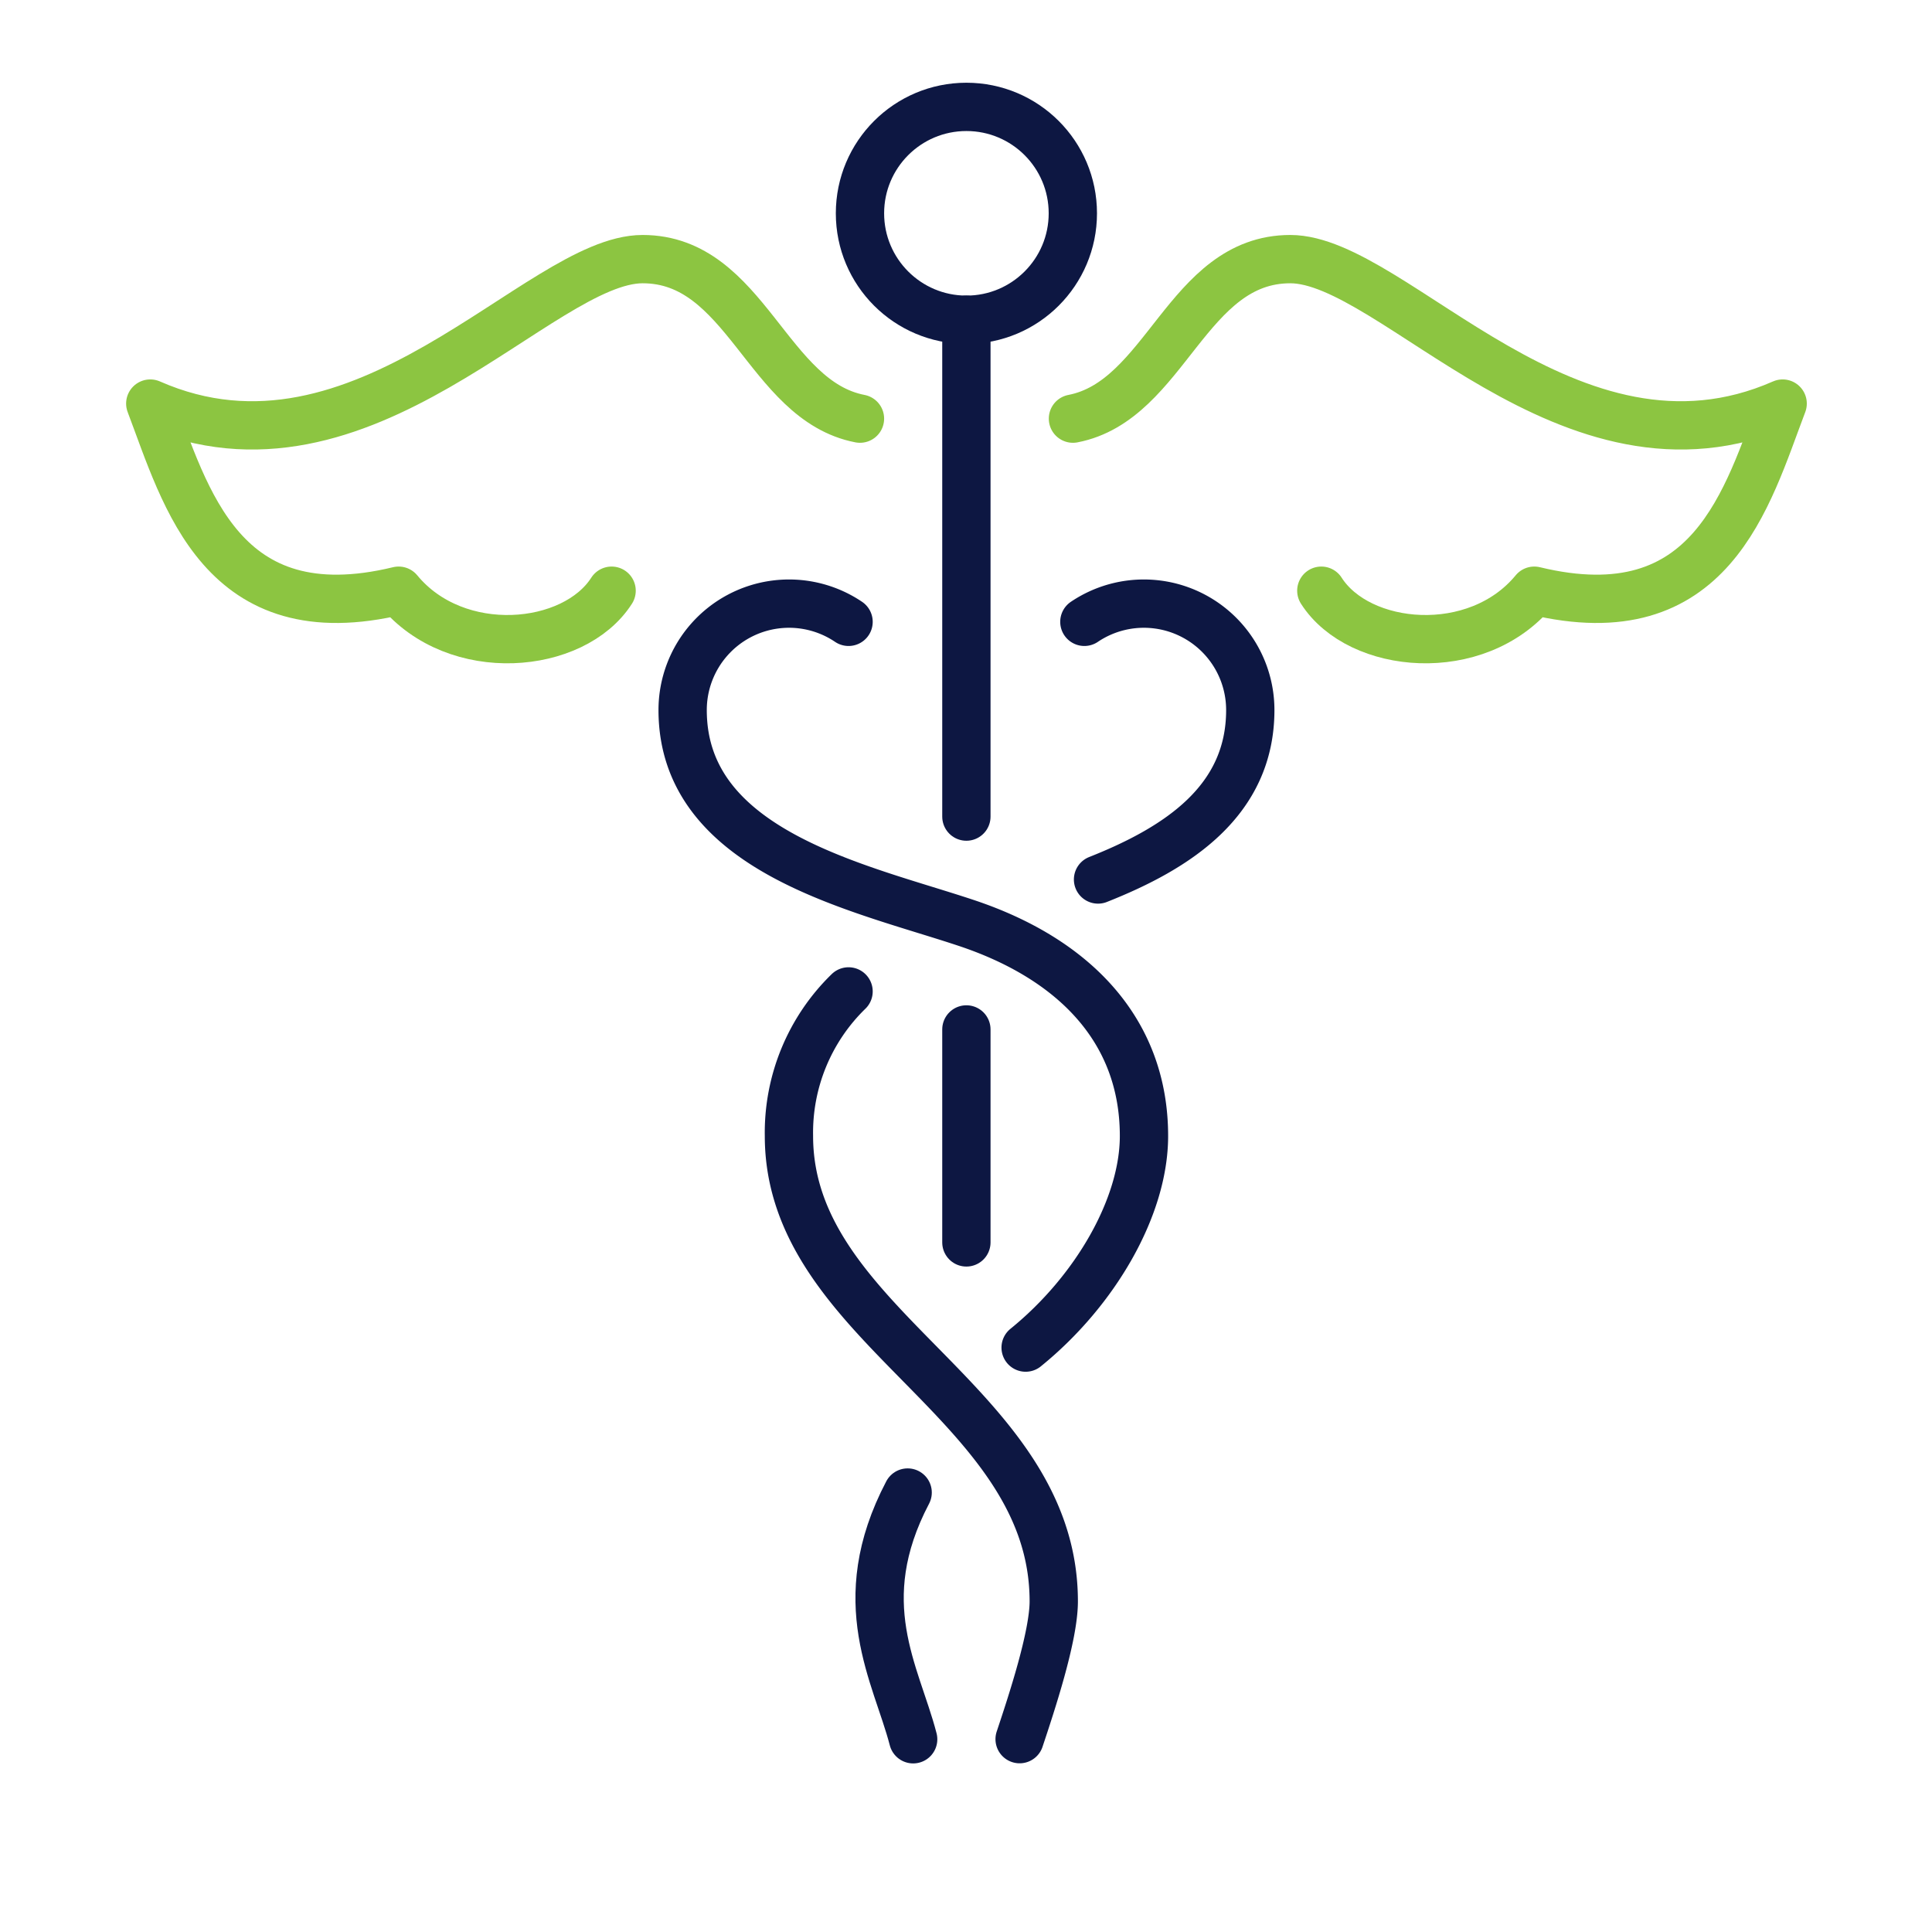
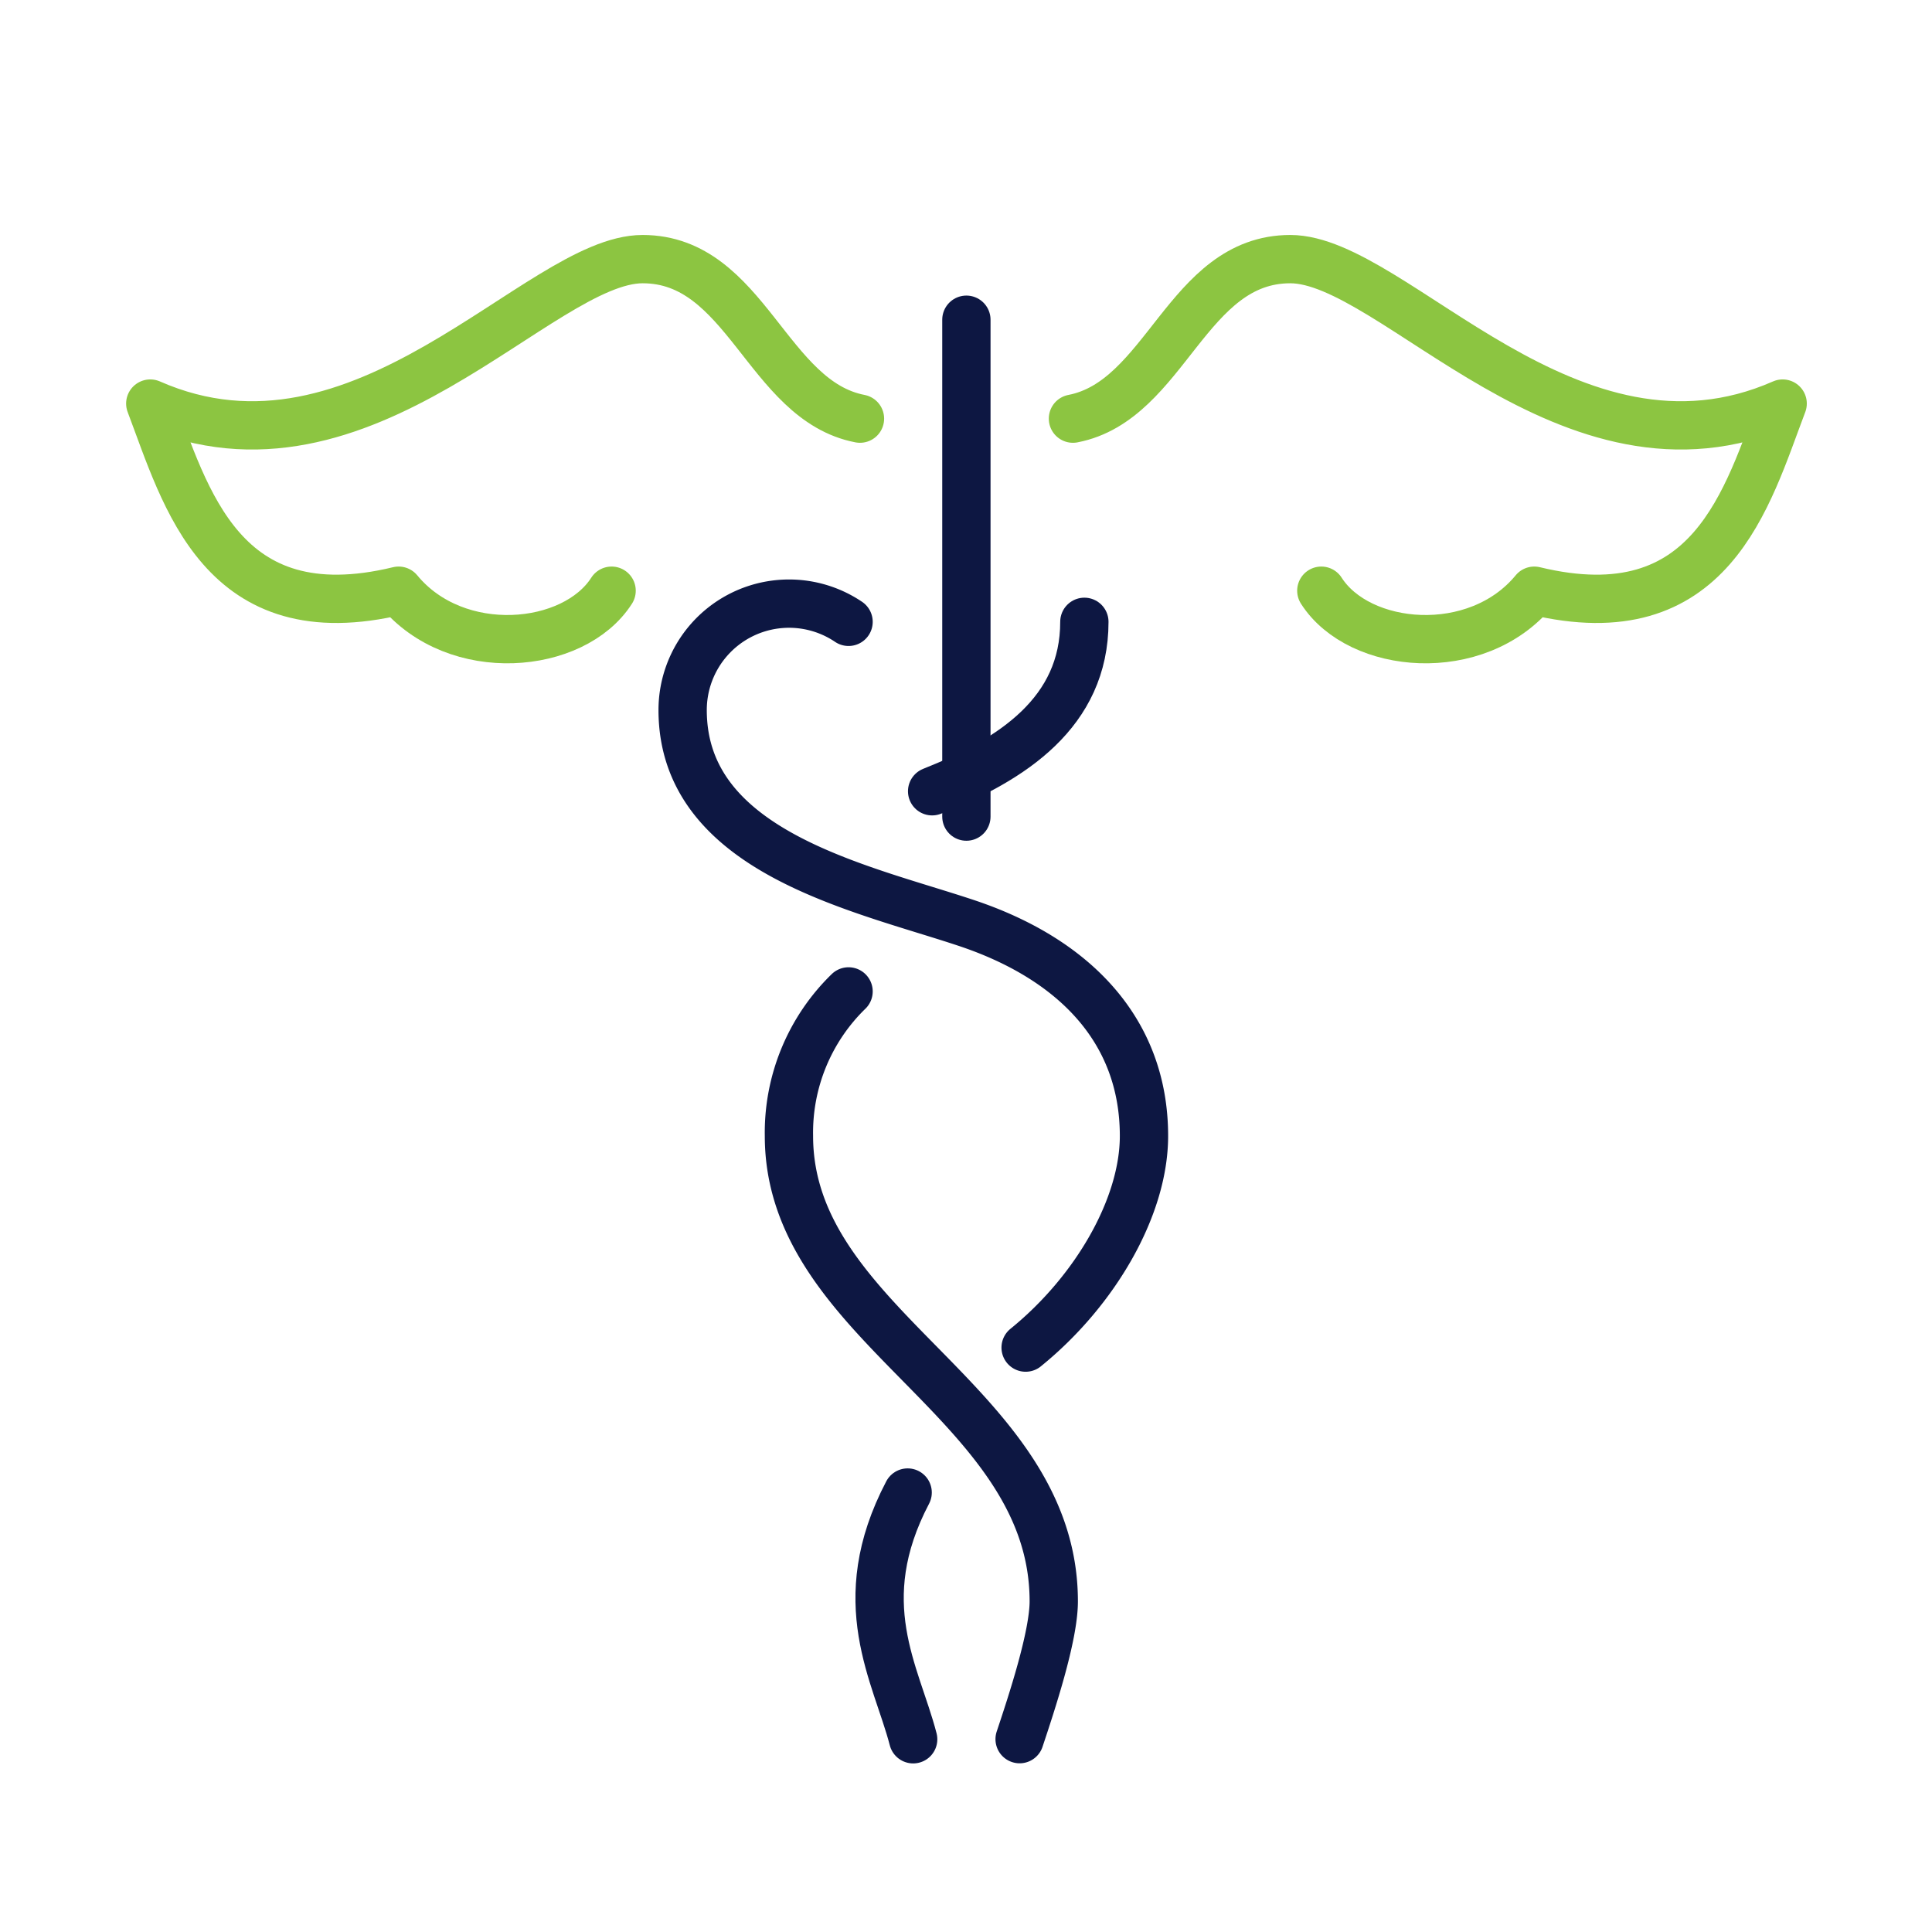
<svg xmlns="http://www.w3.org/2000/svg" width="90" height="90" viewBox="0 0 90 90">
  <defs>
    <clipPath id="clip-path">
      <rect id="Rectangle_12744" data-name="Rectangle 12744" width="90" height="90" transform="translate(150 1974)" fill="#fff" stroke="#707070" stroke-width="2.25" />
    </clipPath>
  </defs>
  <g id="icon-health-admins" transform="translate(-150 -1974)" clip-path="url(#clip-path)">
    <g id="Layer_1-2" transform="translate(155.5 1973.805)">
      <g id="Group_22875" data-name="Group 22875" transform="translate(1.5 0)">
-         <circle id="Ellipse_1175" data-name="Ellipse 1175" cx="4.958" cy="4.958" r="4.958" transform="translate(33.061 5.174)" fill="none" stroke="#0d1742" stroke-linecap="round" stroke-linejoin="round" stroke-width="2.25" />
        <line id="Line_1575" data-name="Line 1575" y1="23.146" transform="translate(38.018 15.089)" fill="none" stroke="#0d1742" stroke-linecap="round" stroke-linejoin="round" stroke-width="2.25" />
        <path id="Path_117068" data-name="Path 117068" d="M75.02,28.411c4.338-.836,5.3-7.431,10.126-7.431s13.02,11.09,22.935,6.729c-1.655,4.361-3.309,10.716-11.57,8.717-2.683,3.256-8.161,2.754-9.921,0" transform="translate(-32.038 -8.714)" fill="none" stroke="#8cc541" stroke-linecap="round" stroke-linejoin="round" stroke-width="2.25" />
        <path id="Path_117069" data-name="Path 117069" d="M34.561,28.411c-4.338-.836-5.3-7.431-10.126-7.431S11.421,32.07,1.5,27.709c1.655,4.361,3.309,10.716,11.57,8.717,2.683,3.256,8.161,2.754,9.921,0" transform="translate(-1.5 -8.714)" fill="none" stroke="#8cc541" stroke-linecap="round" stroke-linejoin="round" stroke-width="2.25" />
        <path id="Path_117070" data-name="Path 117070" d="M51.649,49.278a4.957,4.957,0,0,0-7.729,4.11c0,6.612,8.267,8.267,13.224,9.921s8.267,4.958,8.267,9.921c0,3.309-2.274,7.232-5.513,9.857" transform="translate(-19.12 -20.116)" fill="none" stroke="#0d1742" stroke-linecap="round" stroke-linejoin="round" stroke-width="2.25" />
        <path id="Path_117071" data-name="Path 117071" d="M55.167,79.33a9.175,9.175,0,0,0-2.777,6.735c0,8.921,12.336,12.347,12.336,21.678,0,1.637-1.041,4.771-1.59,6.419" transform="translate(-22.638 -32.951)" fill="none" stroke="#0d1742" stroke-linecap="round" stroke-linejoin="round" stroke-width="2.25" />
        <path id="Path_117072" data-name="Path 117072" d="M60.921,119.26c-2.683,5.116-.532,8.448.257,11.494" transform="translate(-25.639 -49.537)" fill="none" stroke="#0d1742" stroke-linecap="round" stroke-linejoin="round" stroke-width="2.25" />
-         <path id="Path_117073" data-name="Path 117073" d="M75.93,49.278a4.957,4.957,0,0,1,7.729,4.11c0,4.221-3.367,6.419-7.092,7.893" transform="translate(-32.416 -20.116)" fill="none" stroke="#0d1742" stroke-linecap="round" stroke-linejoin="round" stroke-width="2.25" />
-         <line id="Line_1576" data-name="Line 1576" y2="9.921" transform="translate(38.018 48.15)" fill="none" stroke="#0d1742" stroke-linecap="round" stroke-linejoin="round" stroke-width="2.25" />
+         <path id="Path_117073" data-name="Path 117073" d="M75.93,49.278c0,4.221-3.367,6.419-7.092,7.893" transform="translate(-32.416 -20.116)" fill="none" stroke="#0d1742" stroke-linecap="round" stroke-linejoin="round" stroke-width="2.25" />
      </g>
    </g>
  </g>
</svg>